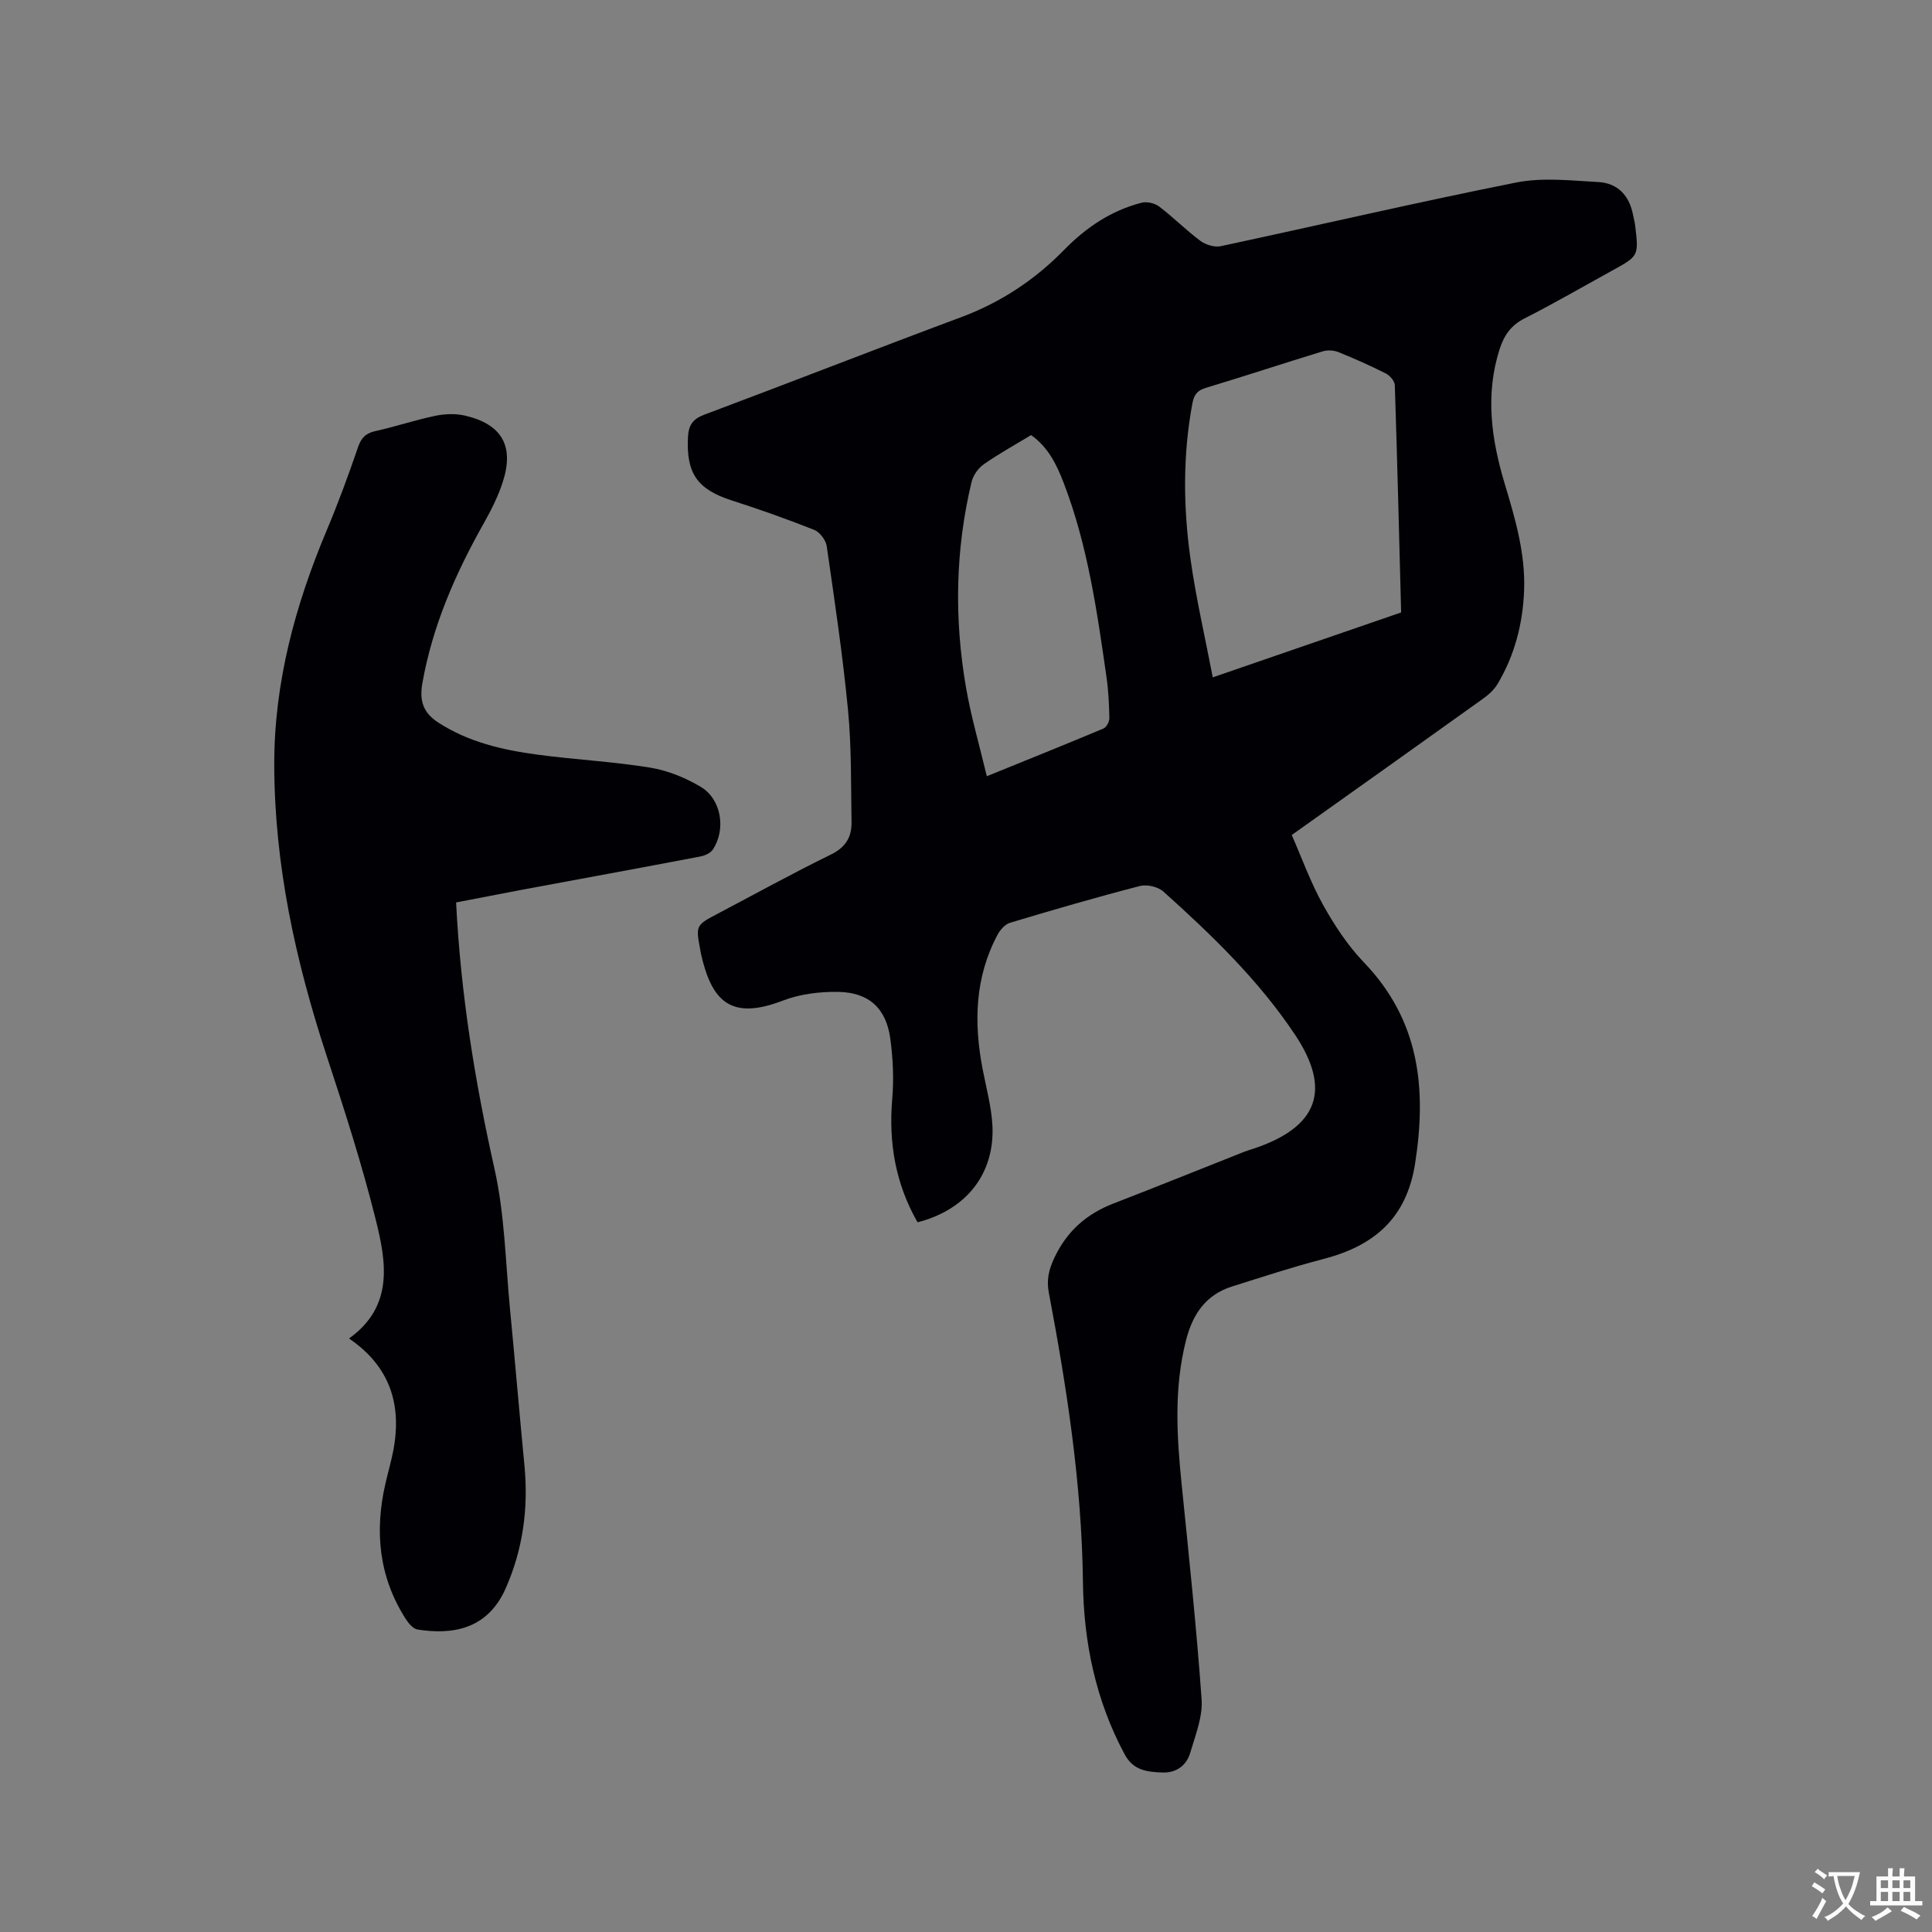
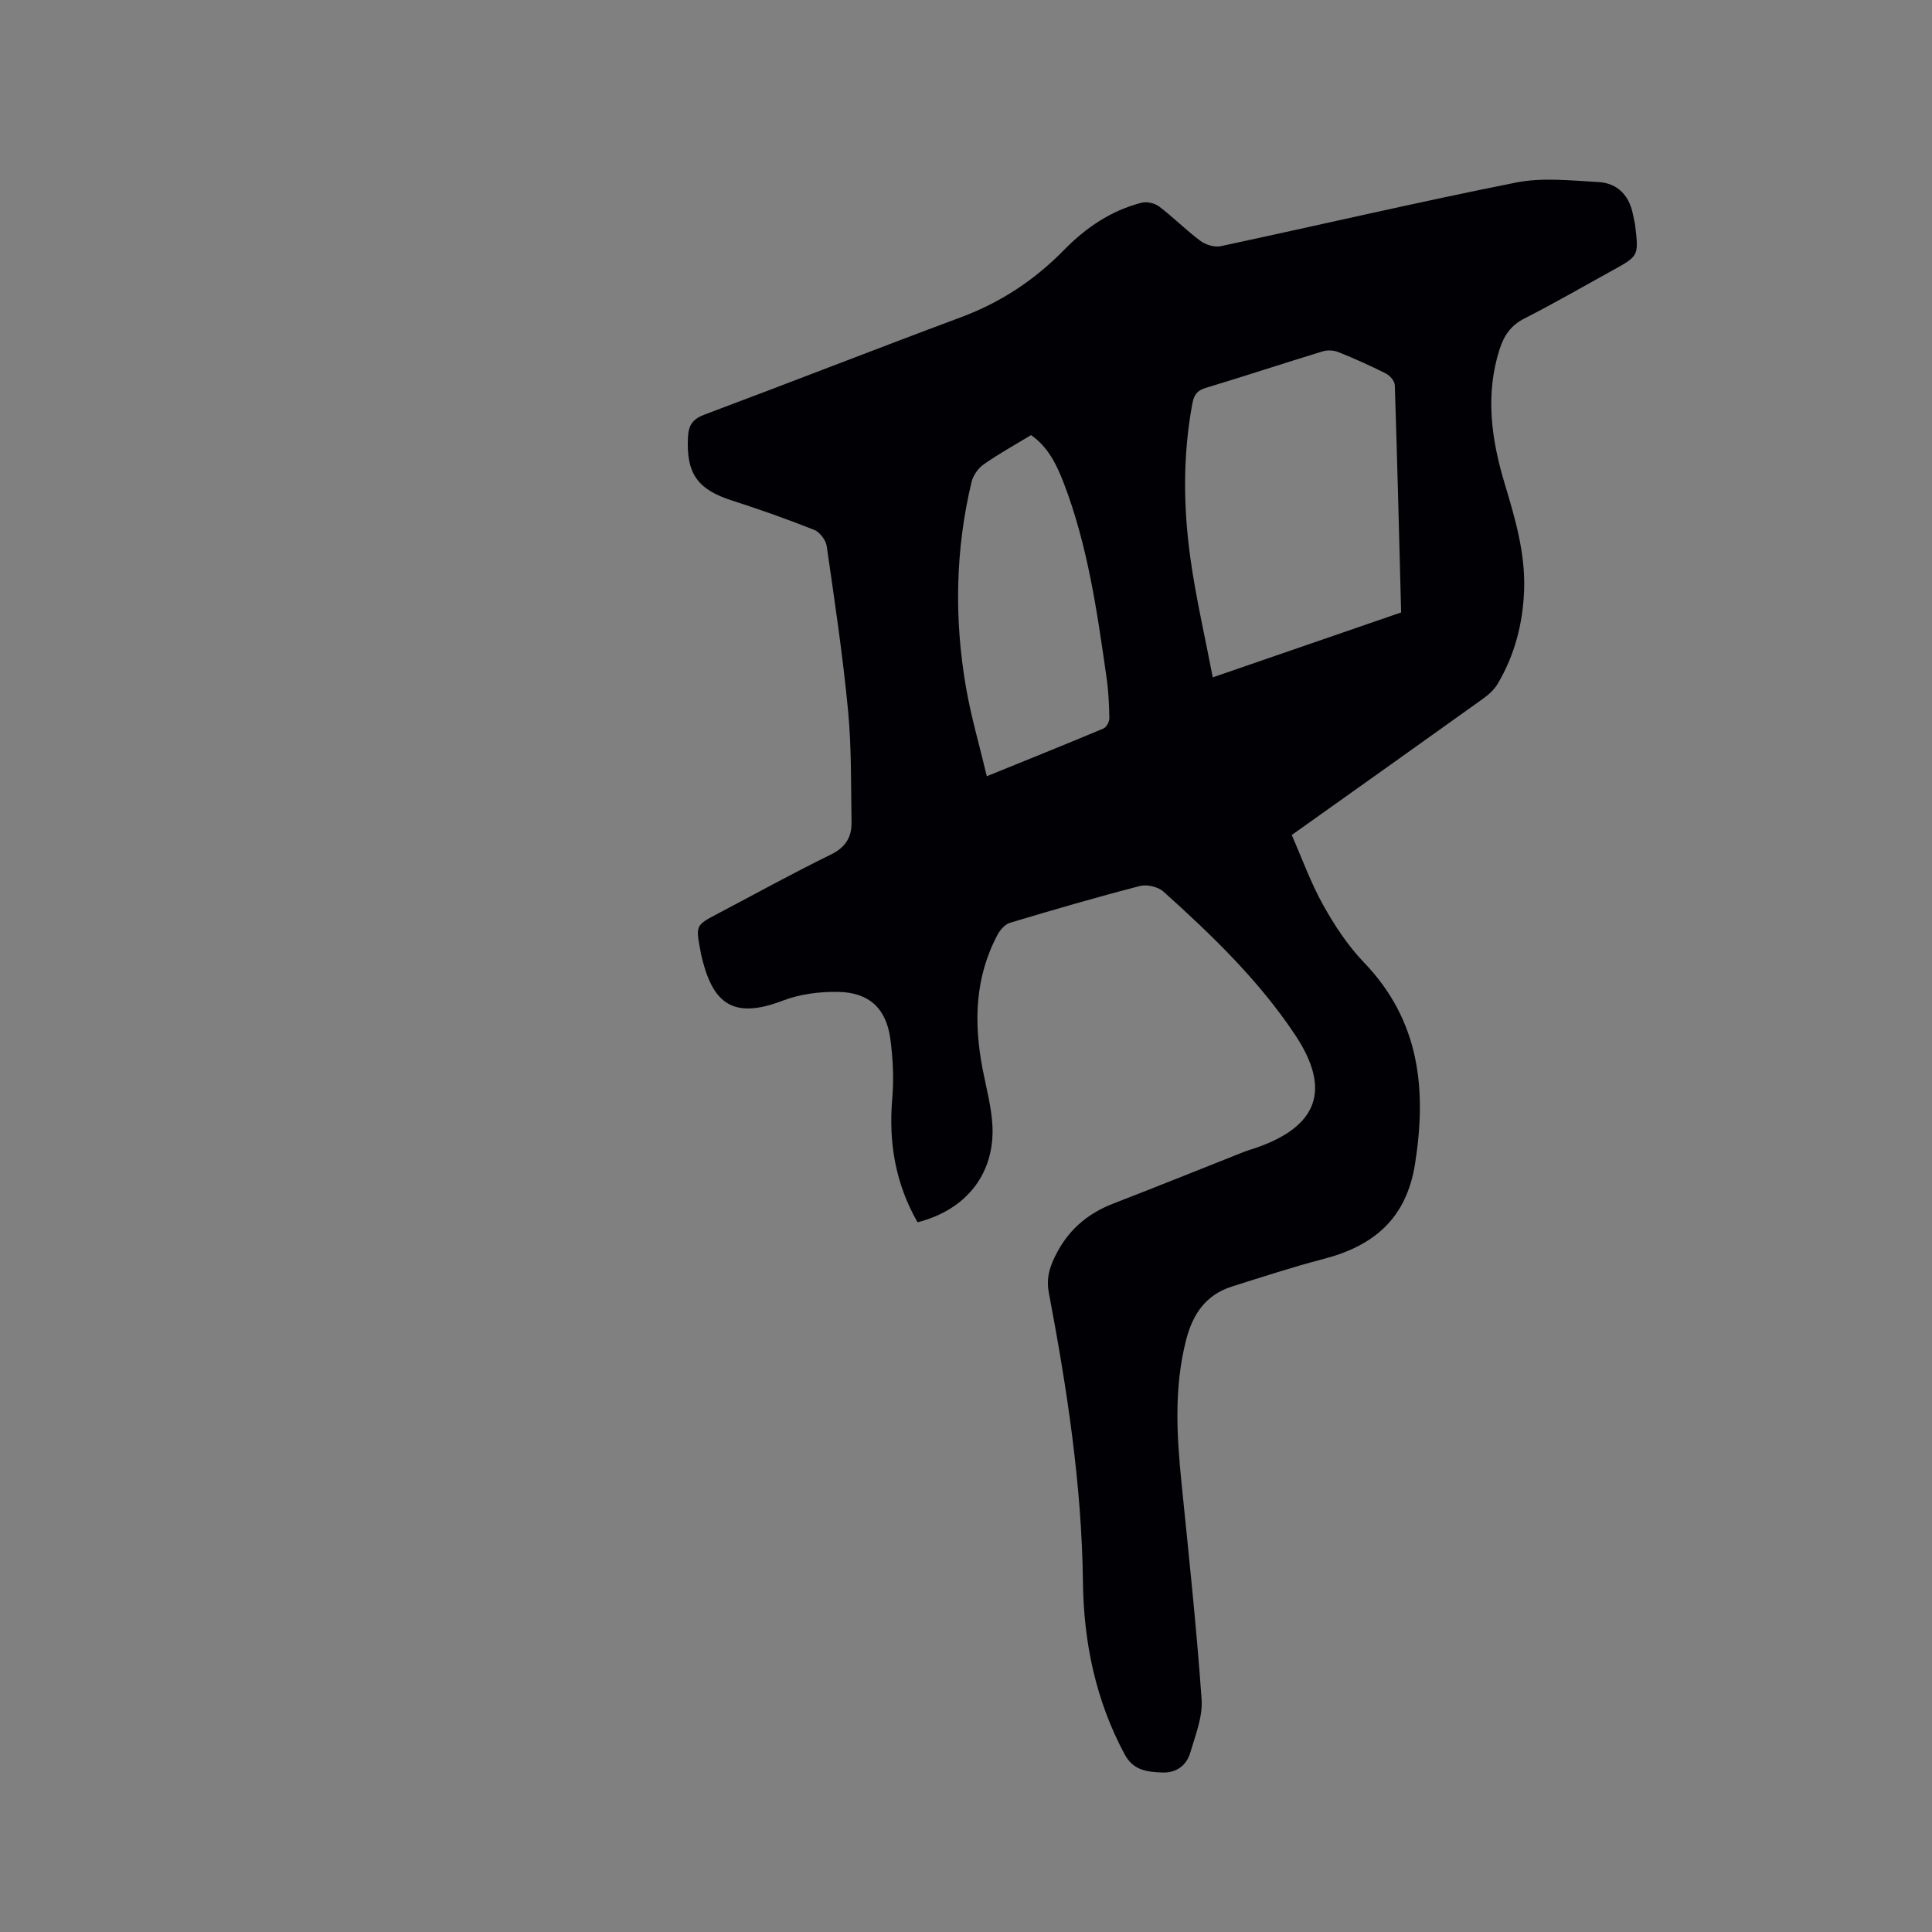
<svg xmlns="http://www.w3.org/2000/svg" enable-background="new 0 0 400 400" viewBox="0 0 400 400">
  <rect x="0" y="0" width="400" height="400" fill="#808080" stroke="none" />
  <path d="m189.97 253.06c-4.55-7.94-6.03-16.46-5.24-25.6.35-4.07.15-8.27-.39-12.33-.84-6.33-4.38-9.66-10.81-9.77-3.82-.07-7.92.45-11.46 1.81-10.73 4.12-14.71.2-16.94-9.68-.05-.21-.07-.42-.11-.63-1-5.28-1-5.29 3.65-7.73 7.78-4.1 15.48-8.35 23.37-12.21 3.04-1.49 4.31-3.62 4.26-6.68-.13-7.72.01-15.48-.72-23.15-1.09-11.38-2.78-22.71-4.42-34.03-.18-1.25-1.44-2.9-2.6-3.36-5.6-2.22-11.29-4.24-17.03-6.08-7.15-2.29-9.49-5.62-9.09-13.16.13-2.42.97-3.7 3.36-4.6 17.74-6.64 35.39-13.56 53.14-20.17 8.22-3.06 15.29-7.73 21.36-13.94 4.55-4.65 9.75-8.16 16.06-9.78 1.09-.28 2.71.09 3.62.78 2.95 2.24 5.58 4.91 8.55 7.12 1.09.81 2.92 1.37 4.2 1.1 20.4-4.36 40.71-9.11 61.17-13.18 5.46-1.09 11.34-.41 17-.1 4.05.22 6.47 2.83 7.22 6.87.13.73.34 1.44.43 2.18.74 6.26.73 6.26-4.82 9.31-6.03 3.32-11.99 6.78-18.12 9.89-2.81 1.43-4.22 3.52-5.14 6.38-3.01 9.42-1.69 18.67 1.06 27.82 2.17 7.22 4.3 14.42 4.02 22.08-.26 6.89-1.94 13.4-5.47 19.35-.72 1.22-1.89 2.27-3.06 3.11-12.92 9.26-25.88 18.45-39.58 28.2 2.11 4.8 3.92 9.86 6.5 14.49 2.36 4.23 5.11 8.41 8.44 11.88 11.51 11.97 13.04 26.08 10.6 41.65-1.79 11.43-8.57 17.07-19.05 19.78-6.33 1.64-12.56 3.7-18.81 5.66-5.5 1.72-8.21 5.78-9.58 11.2-2.5 9.86-1.91 19.75-.9 29.7 1.5 14.86 3.09 29.72 4.14 44.61.25 3.61-1.29 7.41-2.35 11.03-.79 2.67-2.91 4.21-5.78 4.1-3.06-.12-5.98-.38-7.78-3.72-6.02-11.19-8.51-23.21-8.66-35.77-.25-20.22-3.32-40.09-7.07-59.89-.49-2.6 0-4.76 1.16-7.2 2.6-5.5 6.63-9.06 12.21-11.22 9.08-3.51 18.1-7.16 27.15-10.74.69-.27 1.41-.46 2.11-.7 13.04-4.43 15.98-12.06 8.36-23.5-7.5-11.26-17.23-20.65-27.26-29.65-1.12-1-3.42-1.53-4.88-1.15-9.01 2.33-17.96 4.94-26.87 7.61-1.03.31-2.04 1.45-2.58 2.46-4.72 8.85-4.95 18.23-3.1 27.83.76 3.94 1.85 7.88 2.04 11.86.42 9.9-5.49 17.31-15.51 19.86zm100.12-126.26c-.42-15.95-.8-31.51-1.31-47.07-.03-.84-1.02-1.98-1.85-2.4-3.21-1.62-6.5-3.09-9.83-4.43-.97-.39-2.28-.46-3.27-.15-8.09 2.47-16.13 5.13-24.23 7.57-1.85.56-2.42 1.54-2.75 3.31-1.97 10.64-1.87 21.33-.39 31.96 1.13 8.13 3 16.15 4.63 24.65 13.51-4.66 26.18-9.02 39-13.44zm-76.62-36.72c-3.32 2.02-6.67 3.86-9.78 6.04-1.15.8-2.2 2.28-2.53 3.63-3.38 14.1-3.62 28.34-1.16 42.58 1.05 6.07 2.8 12.03 4.31 18.38 8.52-3.46 16.36-6.61 24.15-9.88.62-.26 1.23-1.41 1.22-2.14-.05-2.85-.19-5.73-.6-8.55-1.95-13.62-3.89-27.26-8.87-40.2-1.45-3.76-3.21-7.39-6.74-9.86z" fill="#010105" />
-   <path d="m94.43 186.84c.96 19.1 3.93 37.22 7.97 55.25 2.11 9.44 2.26 19.33 3.2 29.03 1.04 10.76 1.94 21.53 2.98 32.29.85 8.83-.3 17.34-3.89 25.46-3.79 8.56-11.11 9.62-18.22 8.51-.92-.14-1.88-1.27-2.46-2.18-5.59-8.72-6.49-18.18-4.2-28.09.52-2.27 1.18-4.51 1.62-6.8 1.81-9.51-.69-17.42-9.17-23.19 9.31-6.65 7.72-15.83 5.54-24.57-2.86-11.48-6.49-22.78-10.19-34.02-6.42-19.55-10.78-39.44-10.83-60.1-.04-17.01 4.31-33.07 10.87-48.65 2.38-5.65 4.49-11.41 6.48-17.21.67-1.96 1.62-2.89 3.64-3.33 4.13-.91 8.16-2.28 12.3-3.14 2-.42 4.24-.51 6.21-.05 7.6 1.77 10.21 6.27 7.84 13.66-.96 3-2.41 5.88-3.96 8.63-5.86 10.4-10.59 21.17-12.7 33.03-.67 3.76.15 6.22 3.36 8.28 6.24 4.01 13.23 5.62 20.38 6.58 7.76 1.05 15.62 1.43 23.35 2.69 3.65.59 7.36 2.09 10.55 4 4.28 2.56 5.24 8.82 2.48 12.98-.49.74-1.66 1.25-2.6 1.43-12.37 2.36-24.77 4.63-37.15 6.93-4.46.85-8.91 1.72-13.4 2.58z" fill="#010105" />
+   <path d="m94.43 186.84z" fill="#010105" />
  <g fill="#fafbfa">
-     <path d="m377.9 391.2c-.2.3-.4.5-.6.8-.7-.6-1.4-1-2.2-1.5.2-.3.4-.5.5-.8.6.4 1.4.8 2.3 1.5zm-1.8 6.1c-.2-.2-.5-.4-.9-.6.4-.6.8-1.2 1.2-1.9s.7-1.3.9-1.9c.3.3.5.5.8.7-.7 1.3-1.4 2.6-2 3.7zm2.2-9c-.3.3-.5.5-.6.8-.6-.6-1.3-1.1-2-1.5.3-.3.5-.5.6-.7.6.5 1.3.9 2 1.4zm.3.2v-.9h2 4.5c-.3 1.3-.6 2.5-1 3.6s-.9 2.1-1.4 3c.4.5 1 1 1.6 1.4s1.2.8 1.9 1.1c-.3.2-.5.4-.8.8-.4-.3-1-.7-1.6-1.2s-1.2-1.1-1.6-1.6c-.5.6-1.1 1.1-1.7 1.6s-1.4.9-2.1 1.4c-.1-.3-.3-.5-.7-.8.6-.2 1.2-.5 1.9-1s1.4-1.1 2-1.8c-.5-.8-.9-1.6-1.2-2.5s-.6-2-.8-3.2c-.4.1-.7.1-1 .1zm2.5 2.7c.3 1 .7 1.7 1 2.2.3-.5.6-1.1 1-2s.6-1.9.9-3h-3.2-.4c.1.9.3 1.8.7 2.8z" />
-     <path d="m396.5 388.5v1.5 3.6h1.5v.9c-.4 0-1 0-1.7 0h-7.9c-.5 0-.9 0-1.2 0v-.9h1.3v-3.5c0-.7 0-1.2 0-1.6h2.4c0-.8 0-1.4 0-1.7h1c0 .3-.1.8-.1 1.7h1.5c0-.8 0-1.4 0-1.7h1c0 .3-.1.9-.1 1.7zm-8.2 9.2c-.2-.3-.5-.5-.8-.8.8-.3 1.4-.6 1.9-.9s1-.7 1.4-1.1c.3.3.6.5.9.8-1.6 1-2.8 1.6-3.4 2zm2.6-6.8v-1.6h-1.5v1.6zm0 2.7v-1.9h-1.5v1.9zm2.4-2.7v-1.6h-1.5v1.6zm0 2.7v-1.9h-1.5v1.9zm.2 2 .7-.8c.4.2.9.5 1.6.8s1.3.7 1.8 1c-.3.3-.5.5-.8.8-.4-.3-1.5-1-3.3-1.8zm2-4.7v-1.6h-1.4v1.6zm0 2.7v-1.9h-1.4v1.9z" />
-   </g>
+     </g>
</svg>